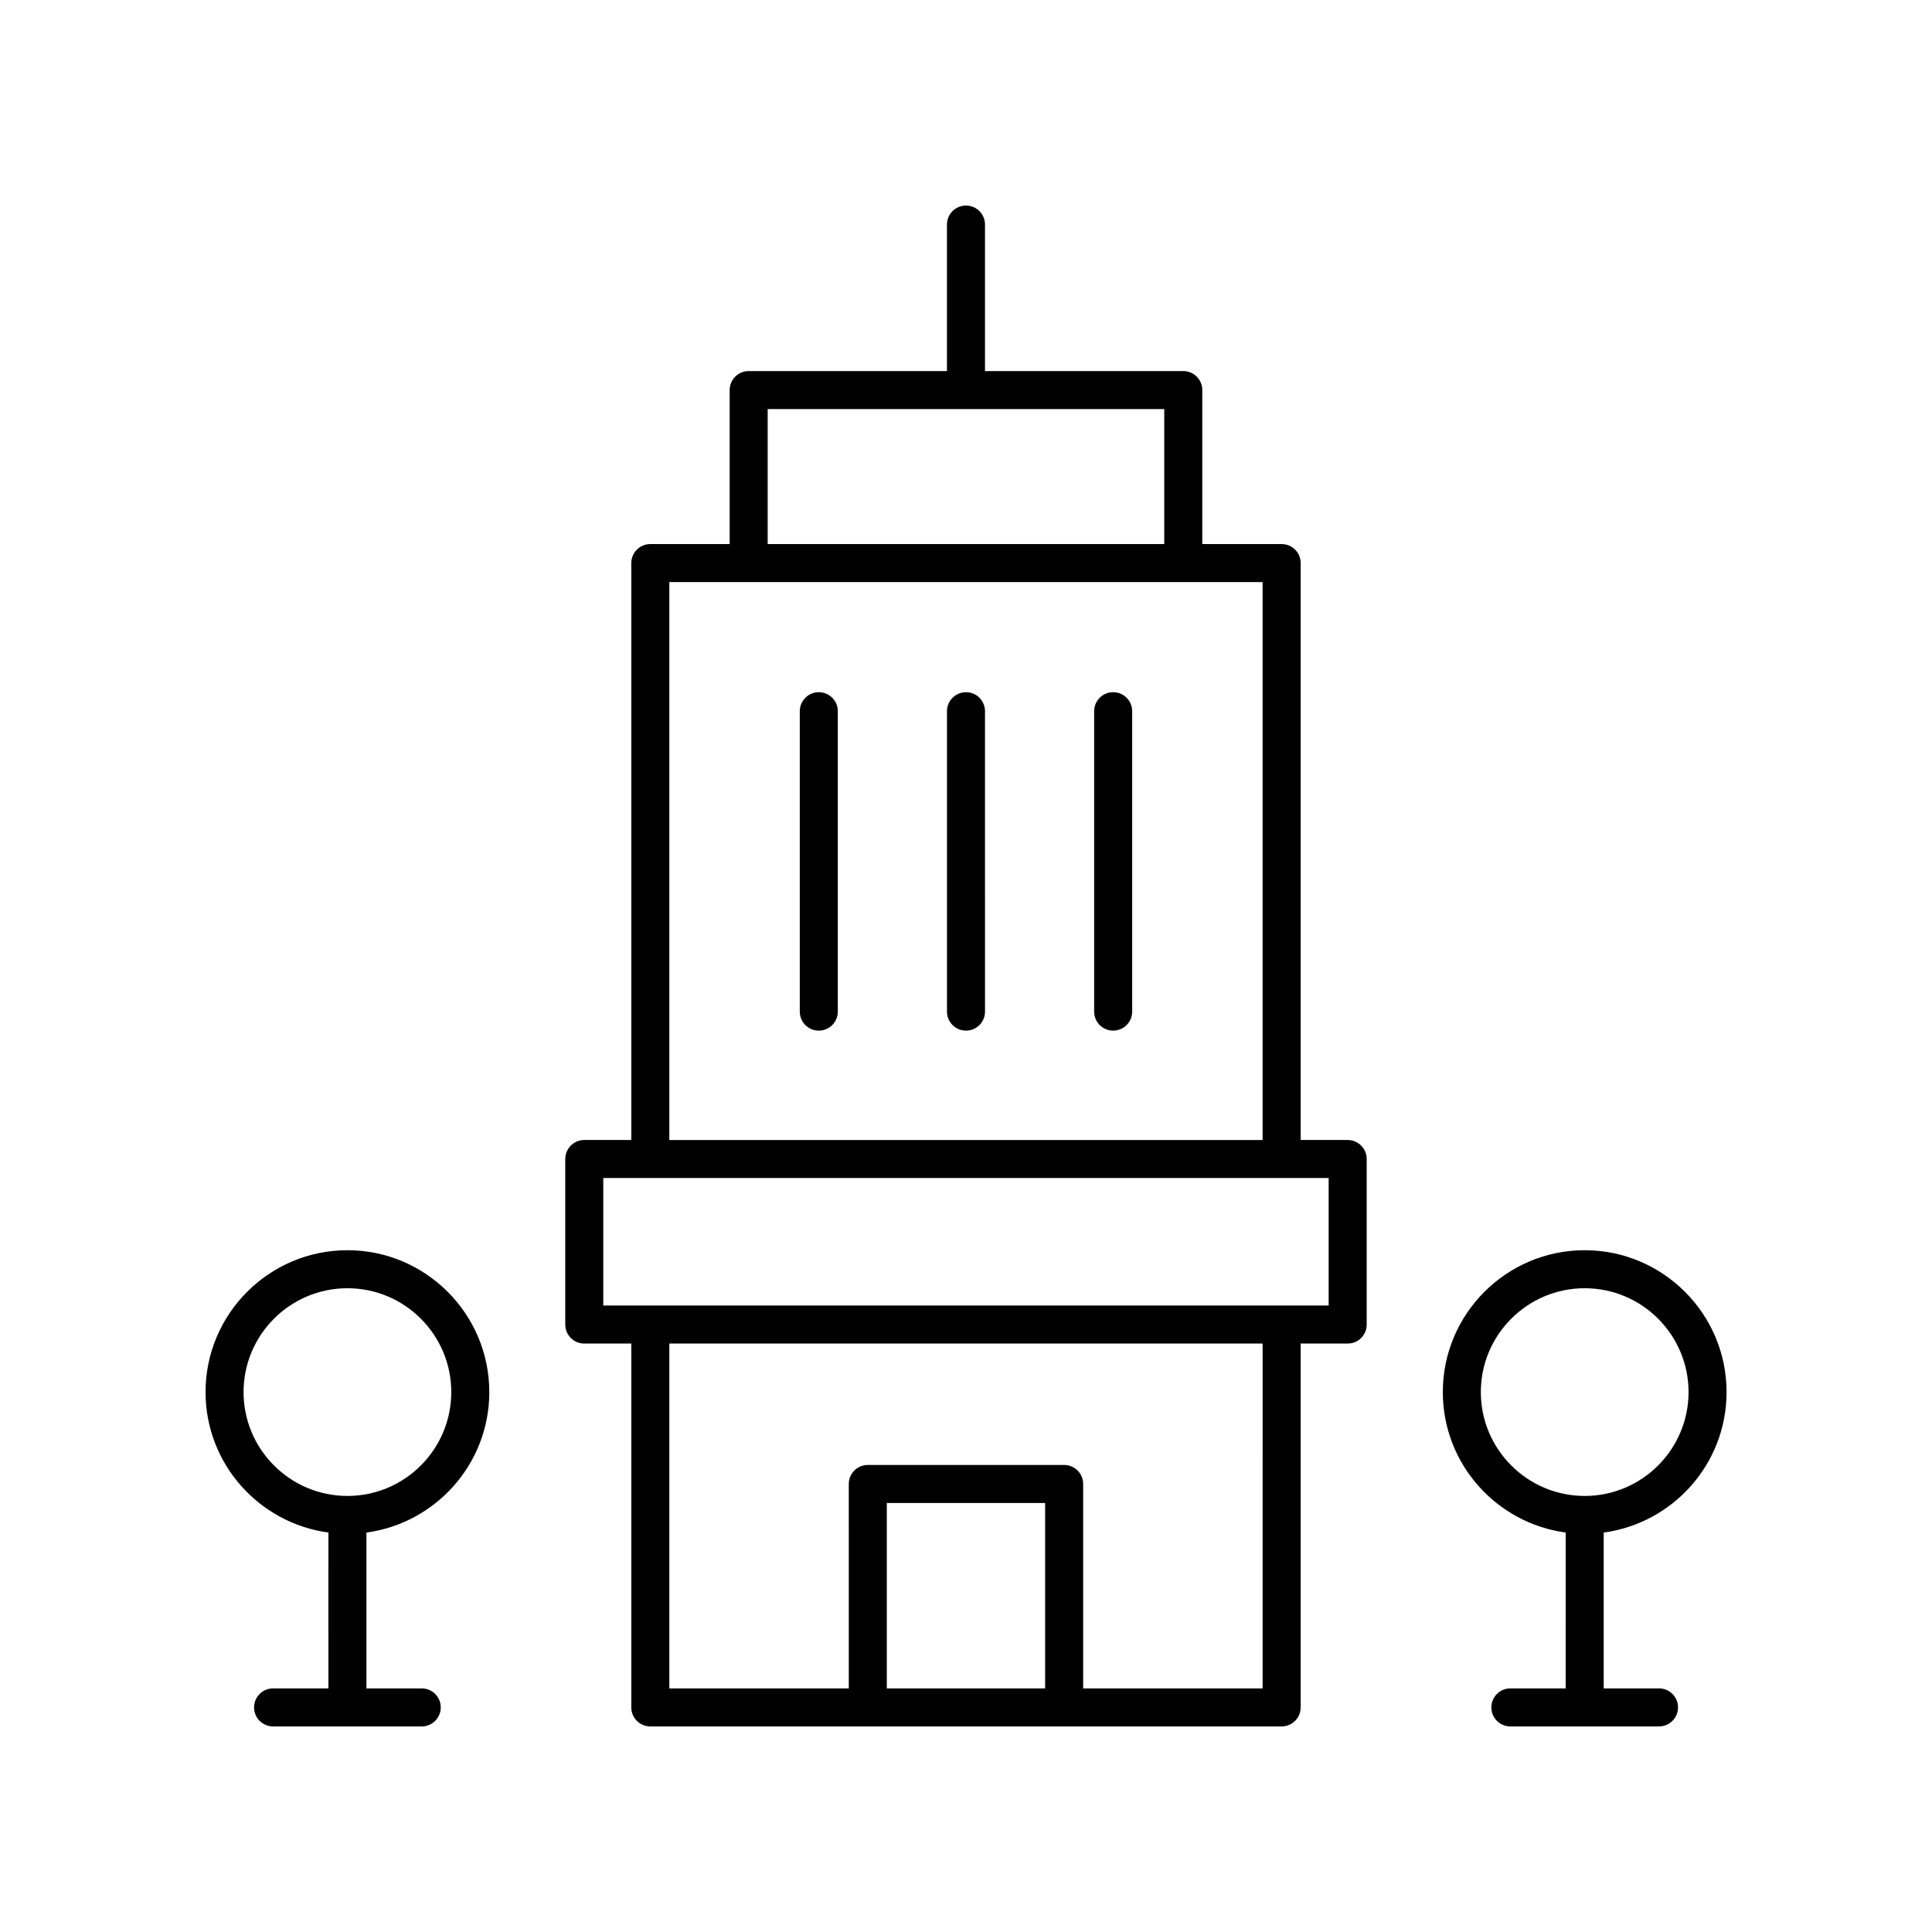
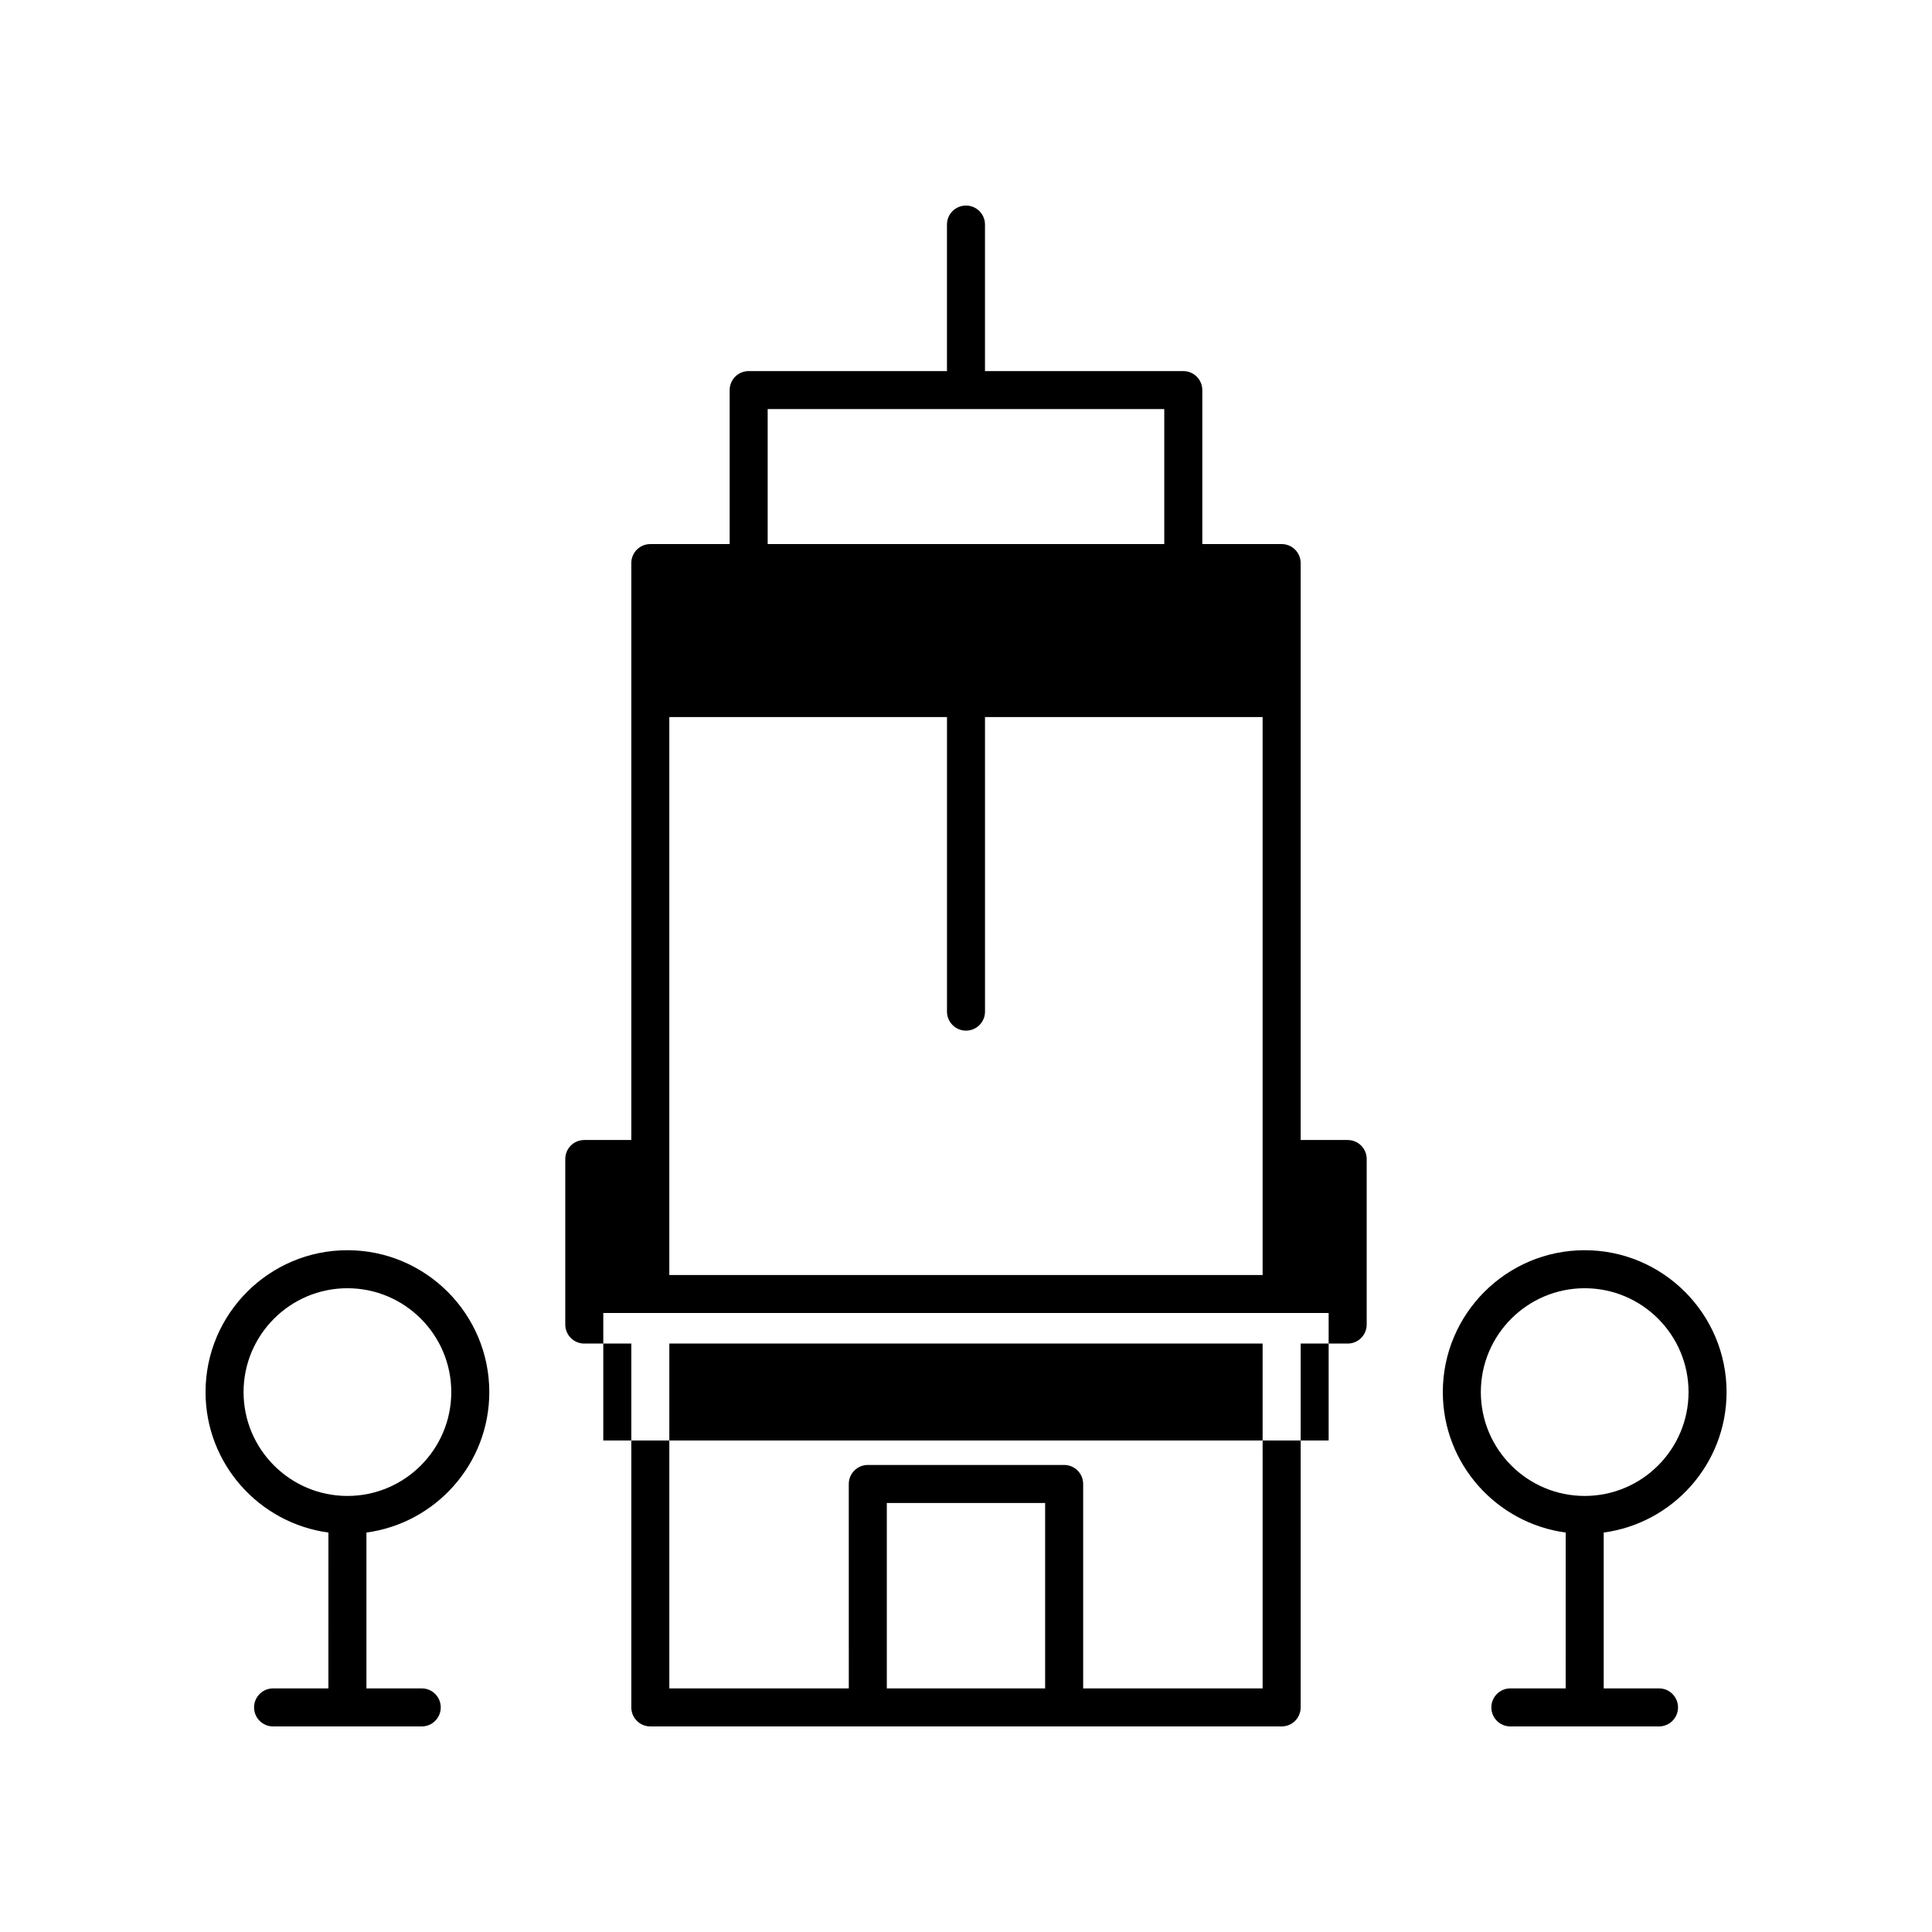
<svg xmlns="http://www.w3.org/2000/svg" fill="#000000" width="800px" height="800px" version="1.1" viewBox="144 144 512 512">
  <g>
-     <path d="m316.34 601.52h167.31c2.785 0 5.039-2.254 5.039-5.039v-96.422h12.461c2.785 0 5.039-2.254 5.039-5.039v-43.867c0-2.785-2.254-5.039-5.039-5.039h-12.461v-152.89c0-2.785-2.254-5.039-5.039-5.039h-21.027v-40.805c0-2.785-2.254-5.039-5.039-5.039h-52.551v-38.828c0-2.785-2.254-5.039-5.039-5.039s-5.039 2.254-5.039 5.039v38.828h-52.547c-2.785 0-5.039 2.254-5.039 5.039v40.805h-21.027c-2.785 0-5.039 2.254-5.039 5.039v152.89h-12.461c-2.785 0-5.039 2.254-5.039 5.039v43.867c0 2.785 2.254 5.039 5.039 5.039h12.461v96.422c0 2.785 2.254 5.039 5.039 5.039zm104.63-10.078h-41.957v-49.137h41.957zm57.641 0h-47.562v-54.172c0-2.785-2.254-5.039-5.039-5.039h-52.035c-2.785 0-5.039 2.254-5.039 5.039l0.004 54.172h-47.562v-91.383h157.23zm-131.17-339.03h105.1v35.77h-105.1zm-26.066 45.844h157.23v147.86h-157.23zm-17.5 157.93h192.23v33.789h-192.23z" />
-     <path d="m360.99 327.44c-2.785 0-5.039 2.254-5.039 5.039v79.609c0 2.785 2.254 5.039 5.039 5.039 2.785 0 5.039-2.254 5.039-5.039v-79.609c0-2.785-2.254-5.039-5.039-5.039z" />
+     <path d="m316.34 601.52h167.31c2.785 0 5.039-2.254 5.039-5.039v-96.422h12.461c2.785 0 5.039-2.254 5.039-5.039v-43.867c0-2.785-2.254-5.039-5.039-5.039h-12.461v-152.89c0-2.785-2.254-5.039-5.039-5.039h-21.027v-40.805c0-2.785-2.254-5.039-5.039-5.039h-52.551v-38.828c0-2.785-2.254-5.039-5.039-5.039s-5.039 2.254-5.039 5.039v38.828h-52.547c-2.785 0-5.039 2.254-5.039 5.039v40.805h-21.027c-2.785 0-5.039 2.254-5.039 5.039v152.89h-12.461c-2.785 0-5.039 2.254-5.039 5.039v43.867c0 2.785 2.254 5.039 5.039 5.039h12.461v96.422c0 2.785 2.254 5.039 5.039 5.039zm104.63-10.078h-41.957v-49.137h41.957zm57.641 0h-47.562v-54.172c0-2.785-2.254-5.039-5.039-5.039h-52.035c-2.785 0-5.039 2.254-5.039 5.039l0.004 54.172h-47.562v-91.383h157.23zm-131.17-339.03h105.1v35.77h-105.1m-26.066 45.844h157.23v147.86h-157.23zm-17.5 157.93h192.23v33.789h-192.23z" />
    <path d="m400 327.44c-2.785 0-5.039 2.254-5.039 5.039v79.609c0 2.785 2.254 5.039 5.039 5.039s5.039-2.254 5.039-5.039l-0.004-79.609c0-2.785-2.25-5.039-5.035-5.039z" />
-     <path d="m439 327.44c-2.785 0-5.039 2.254-5.039 5.039v79.609c0 2.785 2.254 5.039 5.039 5.039s5.039-2.254 5.039-5.039v-79.609c0-2.785-2.254-5.039-5.039-5.039z" />
    <path d="m236.07 475.32c-20.734 0-37.598 16.867-37.598 37.598 0 19.02 14.207 34.746 32.562 37.223l-0.004 41.301h-14.66c-2.785 0-5.039 2.254-5.039 5.039s2.254 5.039 5.039 5.039h39.395c2.785 0 5.039-2.254 5.039-5.039s-2.254-5.039-5.039-5.039h-14.656v-41.301c18.352-2.473 32.562-18.199 32.562-37.223-0.004-20.73-16.871-37.598-37.602-37.598zm0 65.121c-15.18 0-27.523-12.344-27.523-27.523s12.344-27.523 27.523-27.523c15.18 0 27.523 12.344 27.523 27.523s-12.348 27.523-27.523 27.523z" />
    <path d="m563.96 475.32c-20.734 0-37.598 16.867-37.598 37.598 0 19.02 14.207 34.746 32.562 37.223l-0.004 41.301h-14.656c-2.785 0-5.039 2.254-5.039 5.039s2.254 5.039 5.039 5.039h39.391c2.785 0 5.039-2.254 5.039-5.039s-2.254-5.039-5.039-5.039h-14.656v-41.301c18.352-2.473 32.562-18.199 32.562-37.223-0.004-20.73-16.871-37.598-37.602-37.598zm0 65.121c-15.18 0-27.523-12.344-27.523-27.523s12.344-27.523 27.523-27.523c15.18 0 27.523 12.344 27.523 27.523-0.004 15.18-12.348 27.523-27.523 27.523z" />
  </g>
</svg>